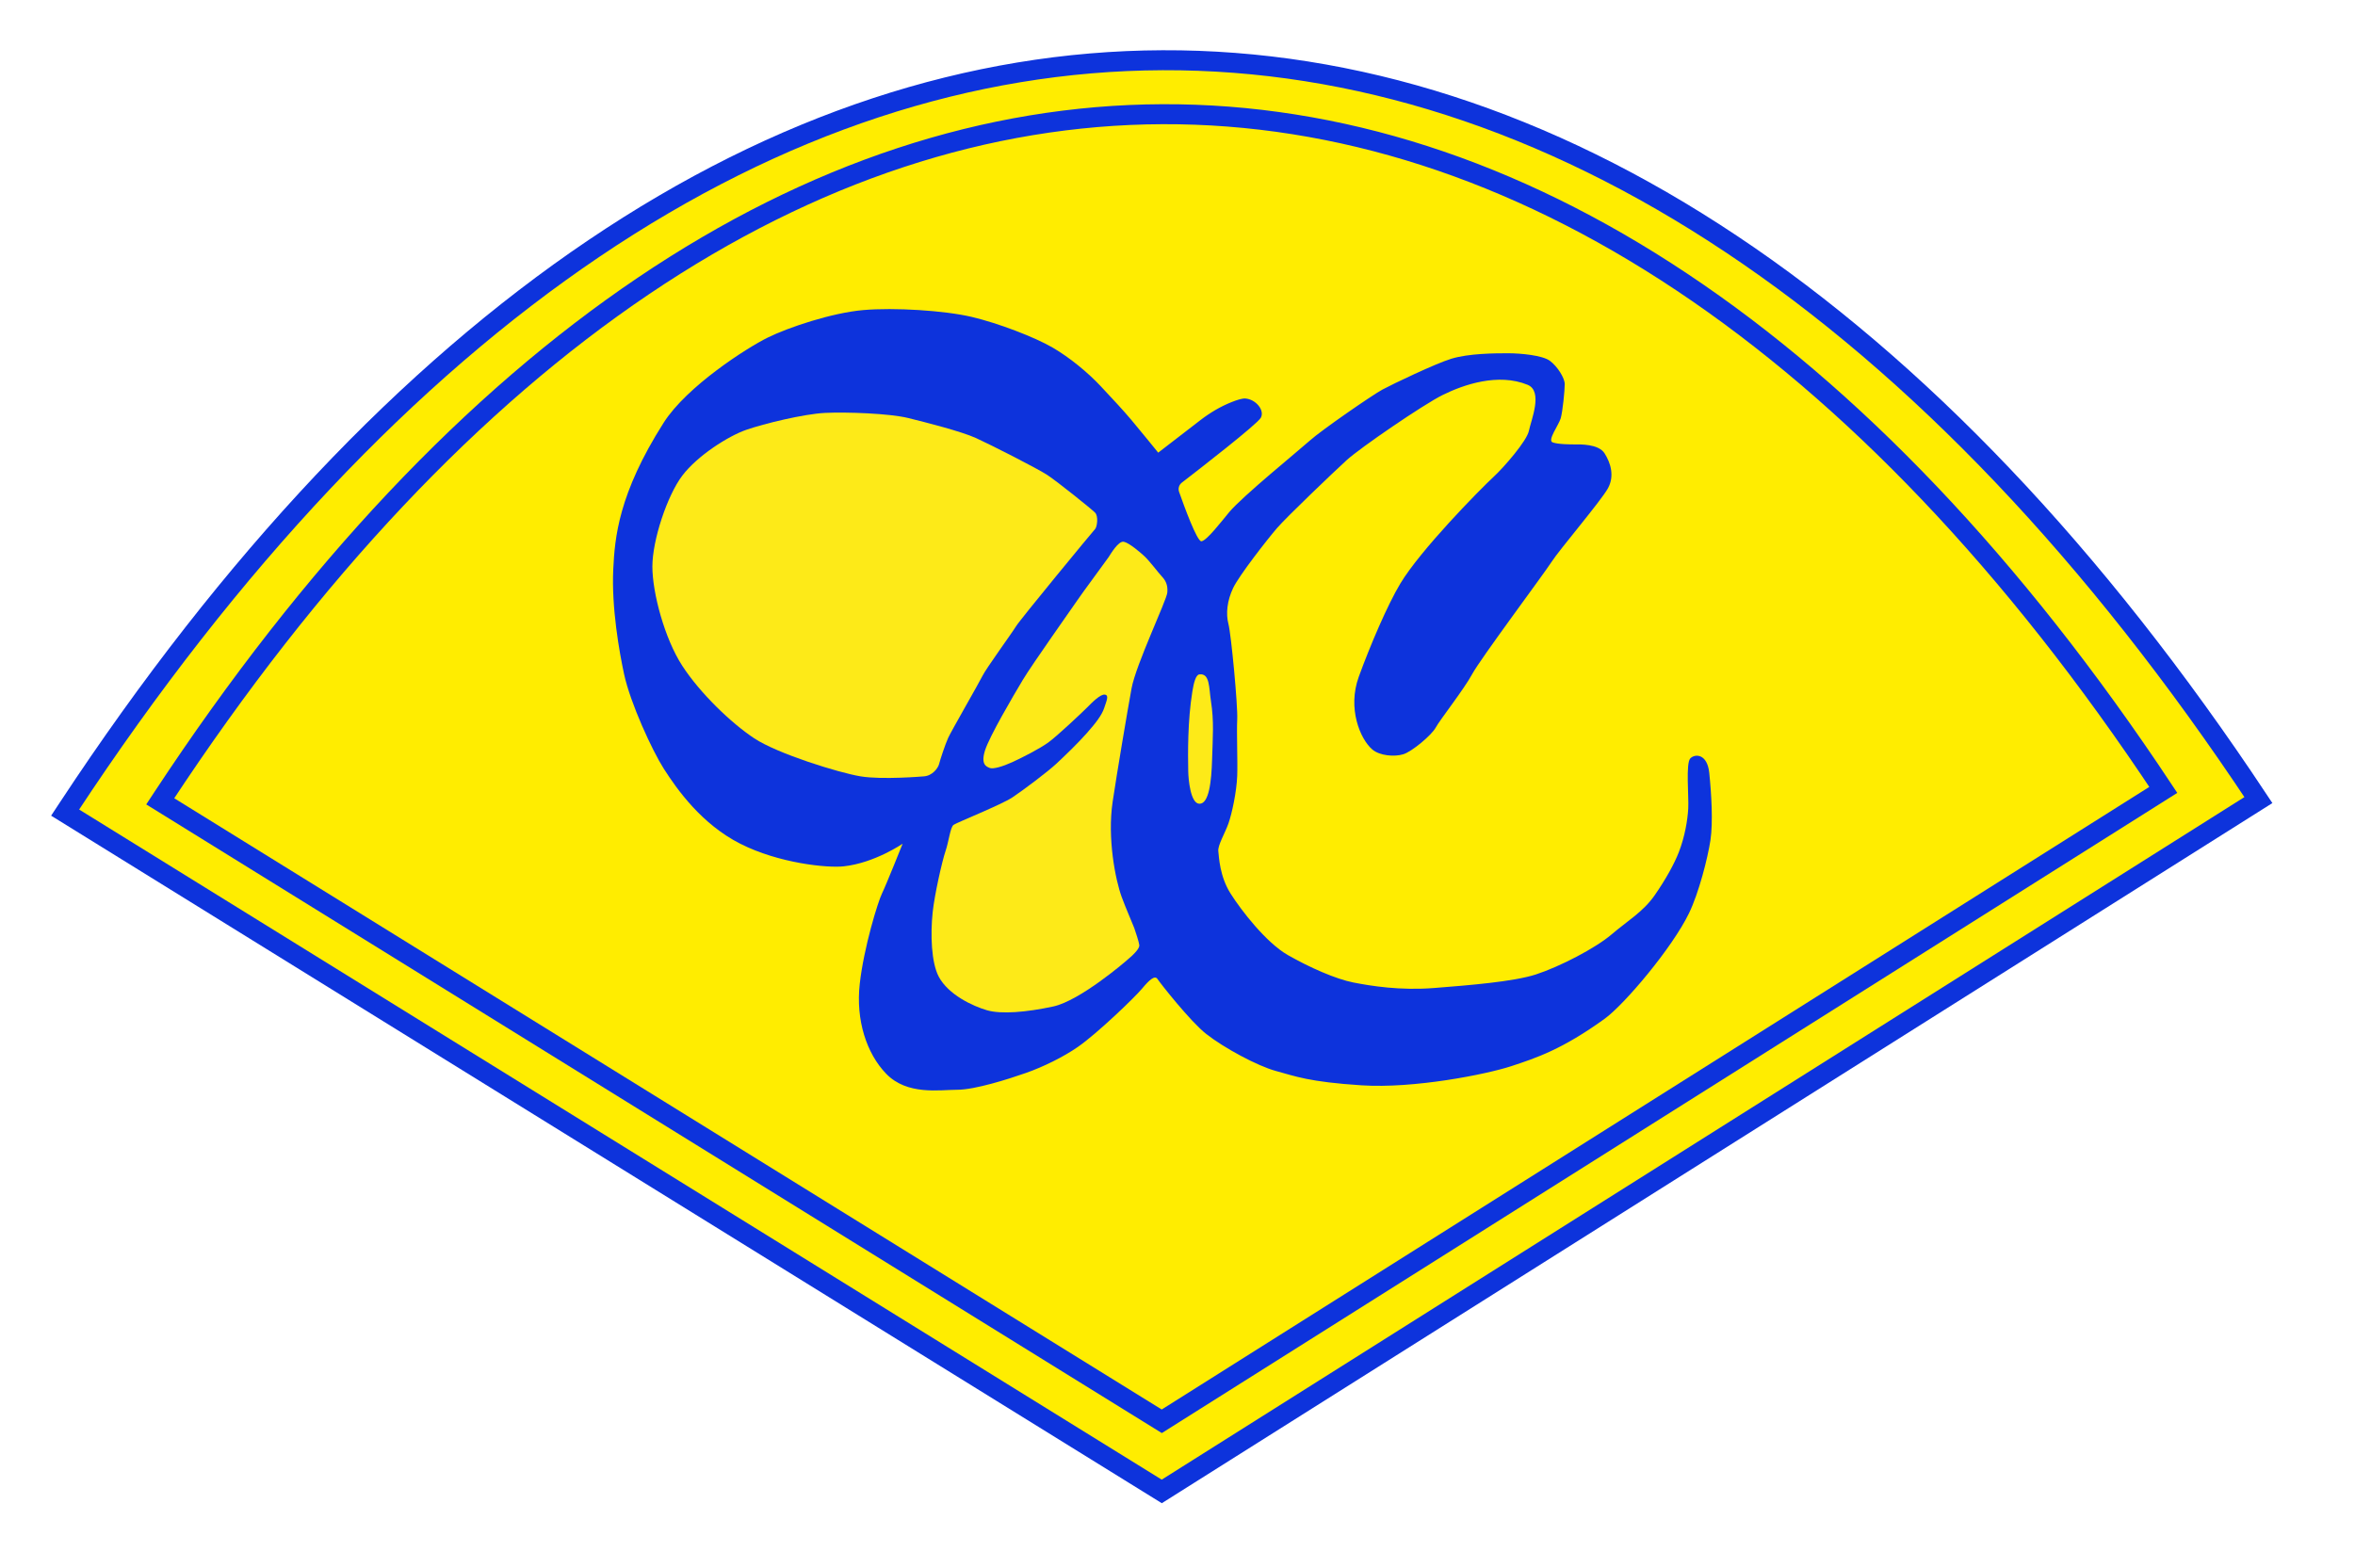
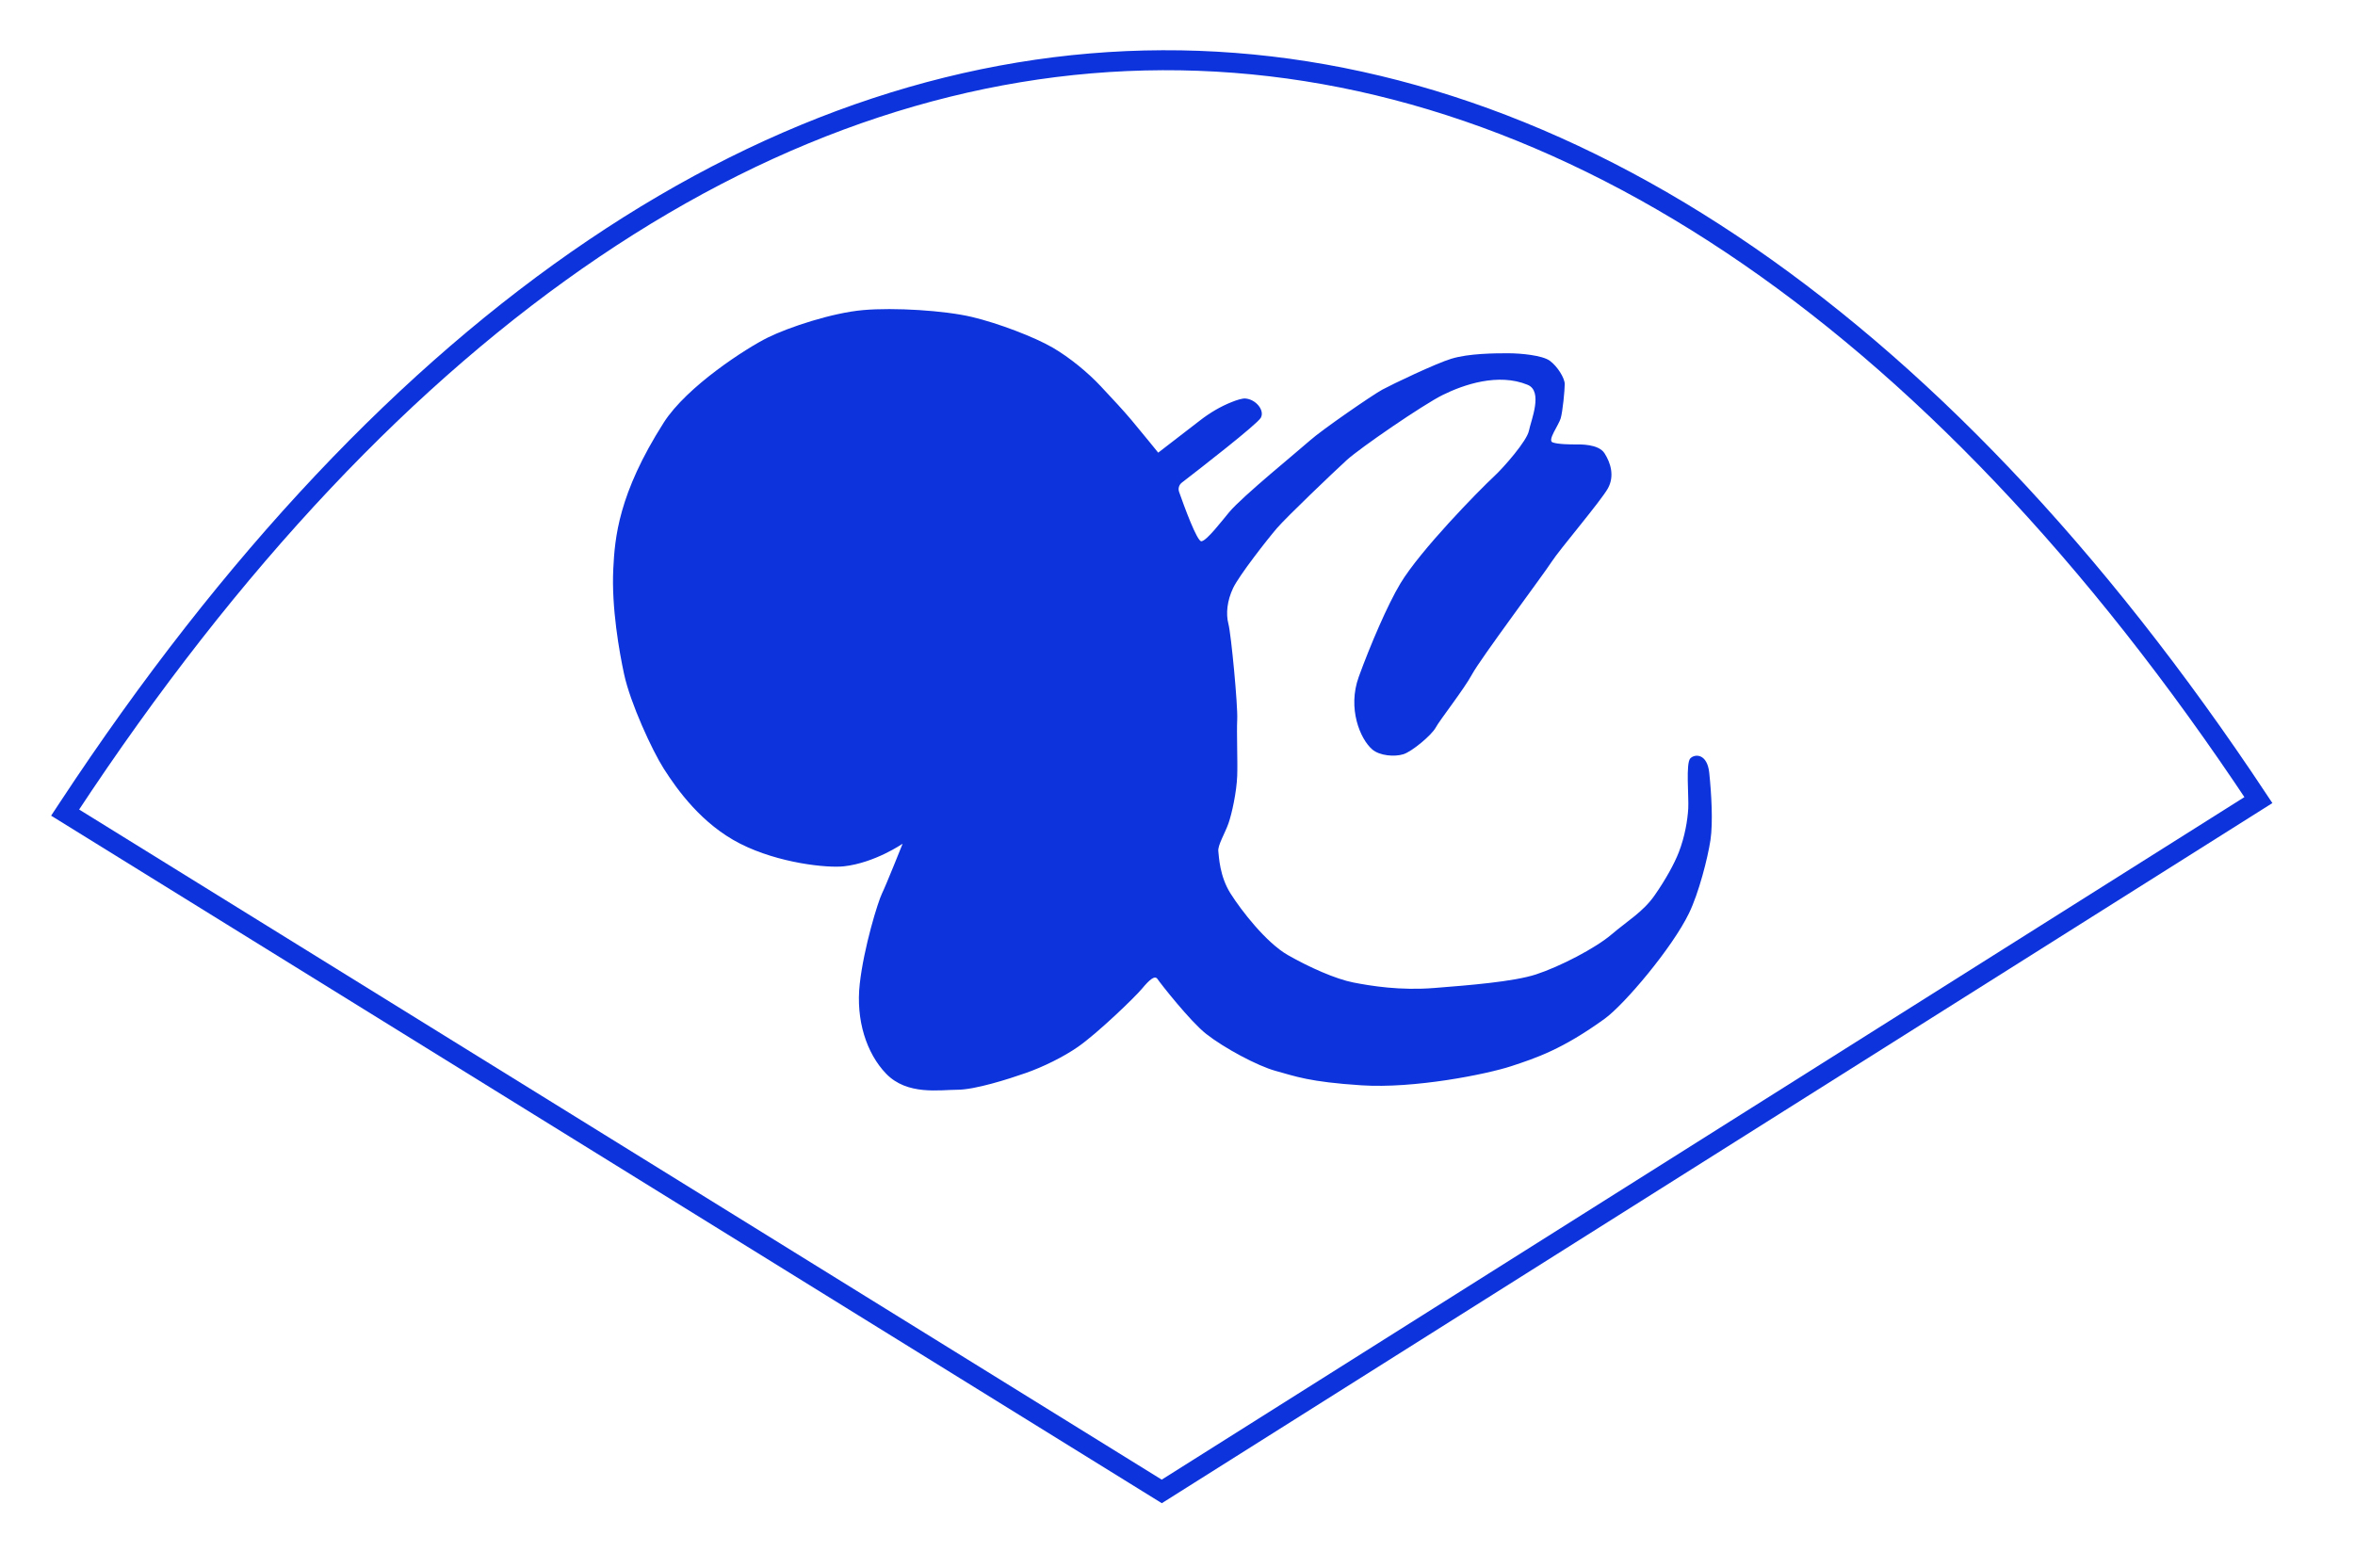
<svg xmlns="http://www.w3.org/2000/svg" viewBox="0 0 314.173 209.217" height="209.217" width="314.173" xml:space="preserve" id="svg2" version="1.1">
  <defs id="defs6">
    <clipPath id="clipPath18" clipPathUnits="userSpaceOnUse">
      <path id="path16" d="M 0,156.913 H 235.63 V 0 H 0 Z" />
    </clipPath>
  </defs>
  <g transform="matrix(1.333,0,0,-1.333,0,209.217)" id="g10">
    <g id="g12">
      <g clip-path="url(#clipPath18)" id="g14">
        <g transform="translate(116.27,7.649)" id="g20">
-           <path id="path22" style="fill:#ffed00;fill-opacity:1;fill-rule:nonzero;stroke:none" d="m 0,0 -109.752,67.956 0.279,0.423 c 65.506,99.555 153.552,99.887 219.225,0.829 v 0 z" />
-         </g>
+           </g>
        <g transform="translate(90.335,72.491)" id="g24">
          <path id="path26" style="fill:#0d33dc;fill-opacity:1;fill-rule:nonzero;stroke:none" d="m 0,0 c 0,0 -2.785,-1.921 -5.88,-2.264 -1.663,-0.185 -6.521,0.308 -10.374,2.264 -3.852,1.956 -6.308,5.405 -7.655,7.518 -1.147,1.801 -3.336,6.53 -3.969,9.465 -0.473,2.196 -1.268,6.651 -1.081,10.499 0.153,3.139 0.508,7.539 5.05,14.672 2.319,3.641 8.331,7.491 10.426,8.521 2.095,1.029 6.421,2.47 9.529,2.744 3.109,0.275 8.151,-0.04 10.881,-0.686 2.617,-0.619 6.262,-2.004 8.106,-3.079 1.703,-0.994 3.511,-2.486 4.795,-3.858 1.284,-1.373 2.238,-2.395 3.049,-3.356 0.811,-0.96 2.703,-3.293 2.703,-3.293 l 4.217,3.252 c 0.961,0.741 2.01,1.366 3.138,1.814 0.54,0.215 1.058,0.376 1.363,0.354 1.034,-0.071 1.96,-1.166 1.554,-1.921 -0.345,-0.643 -6.191,-5.176 -7.909,-6.5 -0.283,-0.218 -0.393,-0.59 -0.274,-0.928 0.498,-1.417 1.803,-4.998 2.237,-4.943 0.541,0.068 1.988,1.967 2.776,2.913 1.323,1.588 6.955,6.165 8.104,7.194 1.149,1.029 6.217,4.529 7.231,5.078 1.014,0.548 5.308,2.602 6.894,3.087 1.761,0.539 4.392,0.549 5.676,0.549 1.285,0 3.447,-0.206 4.191,-0.755 0.743,-0.548 1.486,-1.715 1.486,-2.333 0,-0.617 -0.202,-2.744 -0.405,-3.43 -0.203,-0.687 -1.352,-2.196 -0.811,-2.402 0.541,-0.206 1.892,-0.206 2.298,-0.206 0.405,0 2.297,0.069 2.906,-0.892 0.608,-0.961 1.013,-2.264 0.338,-3.499 -0.676,-1.236 -4.895,-6.193 -5.638,-7.36 -0.743,-1.166 -7.135,-9.726 -7.946,-11.236 -0.811,-1.51 -3.244,-4.597 -3.65,-5.352 -0.405,-0.755 -2.365,-2.402 -3.244,-2.676 -0.878,-0.275 -2.365,-0.158 -3.109,0.48 -1.214,1.043 -2.5,4.117 -1.351,7.274 1.149,3.156 2.862,7.173 4.159,9.334 1.987,3.312 7.81,9.27 9.425,10.771 0.897,0.833 3.244,3.499 3.446,4.528 0.203,1.03 1.45,3.948 -0.135,4.598 -2.942,1.206 -6.396,0.023 -8.515,-1.029 -1.94,-0.964 -8.245,-5.284 -9.597,-6.519 -1.351,-1.235 -6.015,-5.695 -6.961,-6.793 -0.946,-1.098 -3.784,-4.723 -4.393,-5.998 -0.608,-1.276 -0.743,-2.58 -0.473,-3.609 0.271,-1.029 0.947,-8.165 0.879,-9.538 -0.068,-1.372 0.053,-4.229 -0.001,-5.659 -0.061,-1.639 -0.54,-3.81 -0.878,-4.771 -0.337,-0.96 -1.081,-2.179 -1.013,-2.771 0.067,-0.591 0.135,-2.512 1.216,-4.228 1.081,-1.715 3.582,-4.94 5.745,-6.175 2.162,-1.236 4.798,-2.402 6.555,-2.745 1.757,-0.343 4.663,-0.824 8.11,-0.549 3.447,0.274 7.893,0.621 10.154,1.354 2.375,0.771 5.956,2.626 7.565,3.998 1.609,1.372 3.164,2.265 4.313,3.911 1.149,1.647 1.996,3.214 2.427,4.324 0.606,1.559 0.879,3.211 0.946,4.377 0.068,1.167 -0.264,4.543 0.209,5.023 0.473,0.48 1.693,0.47 1.892,-1.441 0.215,-2.068 0.39,-4.968 0.12,-6.752 -0.27,-1.784 -1.163,-5.282 -2.148,-7.315 -1.681,-3.473 -6.475,-9.144 -8.447,-10.567 -4.235,-3.056 -6.826,-3.911 -9.327,-4.735 -2.5,-0.823 -9.731,-2.264 -15.003,-1.921 -5.271,0.343 -6.609,0.903 -8.583,1.441 -1.82,0.496 -5.178,2.301 -6.961,3.705 -1.6,1.26 -4.595,5.078 -4.866,5.49 -0.27,0.412 -0.811,-0.069 -1.554,-0.961 -0.744,-0.892 -4.484,-4.49 -6.42,-5.832 -1.446,-1.003 -3.447,-1.99 -5.204,-2.608 -1.757,-0.617 -5.102,-1.68 -6.859,-1.68 -1.757,0 -5.016,-0.587 -7.131,1.612 -1.954,2.031 -3.041,5.352 -2.635,8.989 0.405,3.636 1.824,8.234 2.23,9.057 C -1.656,-4.151 0,0 0,0" />
        </g>
        <g transform="translate(92.463,79.233)" id="g28">
-           <path id="path30" style="fill:#fdea18;fill-opacity:1;fill-rule:nonzero;stroke:none" d="m 0,0 c 0,0 -4.156,-0.36 -6.336,0 -2.179,0.36 -8.312,2.264 -10.644,3.808 -2.332,1.544 -5.424,4.529 -7.198,7.257 -1.774,2.727 -2.995,7.315 -2.995,9.939 0,2.625 1.475,7.095 2.995,9.102 1.521,2.007 4.613,3.963 6.387,4.58 1.774,0.618 5.778,1.596 7.907,1.699 2.129,0.103 6.453,-0.052 8.321,-0.515 1.867,-0.463 5.314,-1.338 6.784,-2.007 1.47,-0.669 6.133,-3.036 7.147,-3.705 1.013,-0.669 4.409,-3.397 4.764,-3.757 0.355,-0.36 0.203,-1.441 0,-1.647 C 16.929,24.548 9.63,15.696 9.225,15.027 8.819,14.358 6.234,10.807 5.88,10.087 5.525,9.366 2.737,4.529 2.433,3.86 2.129,3.191 1.622,1.647 1.521,1.235 1.419,0.823 0.844,0.054 0,0" />
-         </g>
+           </g>
        <g transform="translate(120.025,89.439)" id="g32">
-           <path id="path34" style="fill:#fdea18;fill-opacity:1;fill-rule:nonzero;stroke:none" d="m 0,0 c -0.341,-0.047 -0.547,-0.809 -0.691,-1.695 -0.484,-2.983 -0.448,-6.229 -0.415,-8.018 0.014,-0.772 0.223,-3.202 1.106,-3.235 0.968,-0.037 1.218,2.218 1.281,4.418 0.065,2.257 0.205,3.825 -0.114,5.861 C 0.96,-1.348 1.071,0.147 0,0" />
-         </g>
+           </g>
        <g transform="translate(112.704,60.758)" id="g36">
-           <path id="path38" style="fill:#fdea18;fill-opacity:1;fill-rule:nonzero;stroke:none" d="m 0,0 c 0,0 -4.596,-3.98 -7.299,-4.563 -2.703,-0.583 -5.204,-0.789 -6.623,-0.378 -1.419,0.412 -3.872,1.552 -4.832,3.363 -0.75,1.414 -0.842,4.245 -0.608,6.45 0.186,1.761 0.946,5.128 1.284,6.115 0.338,0.987 0.473,2.394 0.811,2.634 0.338,0.24 4.798,2.024 5.879,2.744 1.082,0.721 3.548,2.574 4.427,3.397 0.879,0.823 2.095,1.99 3.007,3.019 0.913,1.03 1.521,1.819 1.758,2.539 0.236,0.721 0.506,1.27 0.067,1.338 -0.439,0.069 -1.284,-0.789 -1.757,-1.269 -0.473,-0.481 -3.046,-2.907 -3.92,-3.534 -0.862,-0.619 -2.602,-1.51 -3.582,-1.956 -0.98,-0.446 -1.926,-0.72 -2.264,-0.583 -0.338,0.137 -0.912,0.343 -0.473,1.75 0.44,1.406 2.839,5.489 3.785,7.067 0.946,1.579 4.967,7.24 5.474,7.994 0.507,0.755 2.906,3.98 3.109,4.289 0.203,0.309 0.98,1.647 1.52,1.544 0.541,-0.103 1.704,-1.104 2.096,-1.475 0.516,-0.491 1.354,-1.613 1.707,-1.99 C 3.92,38.117 4.19,37.671 4.123,36.882 4.055,36.093 0.98,29.677 0.541,27.276 0.132,25.043 -0.923,18.804 -1.352,15.919 -1.892,12.283 -1.081,8.131 -0.439,6.381 -0.022,5.245 0.676,3.671 0.811,3.294 0.946,2.916 1.284,1.887 1.318,1.578 1.352,1.269 0.864,0.714 0,0" />
-         </g>
+           </g>
        <g transform="translate(116.27,7.649)" id="g40">
          <path id="path42" style="fill:none;stroke:#0d33dc;stroke-width:2;stroke-linecap:butt;stroke-linejoin:miter;stroke-miterlimit:10;stroke-dasharray:none;stroke-opacity:1" d="m 0,0 -109.752,67.956 0.279,0.423 c 65.506,99.555 153.552,99.887 219.225,0.829 v 0 z" />
        </g>
        <g transform="translate(116.27,14.671)" id="g44">
-           <path id="path46" style="fill:none;stroke:#0d33dc;stroke-width:2;stroke-linecap:butt;stroke-linejoin:miter;stroke-miterlimit:10;stroke-dasharray:none;stroke-opacity:1" d="m 0,0 -100.234,62.062 0.255,0.387 c 59.825,90.921 140.235,91.225 200.213,0.757 v 0 z" />
-         </g>
+           </g>
      </g>
    </g>
  </g>
</svg>